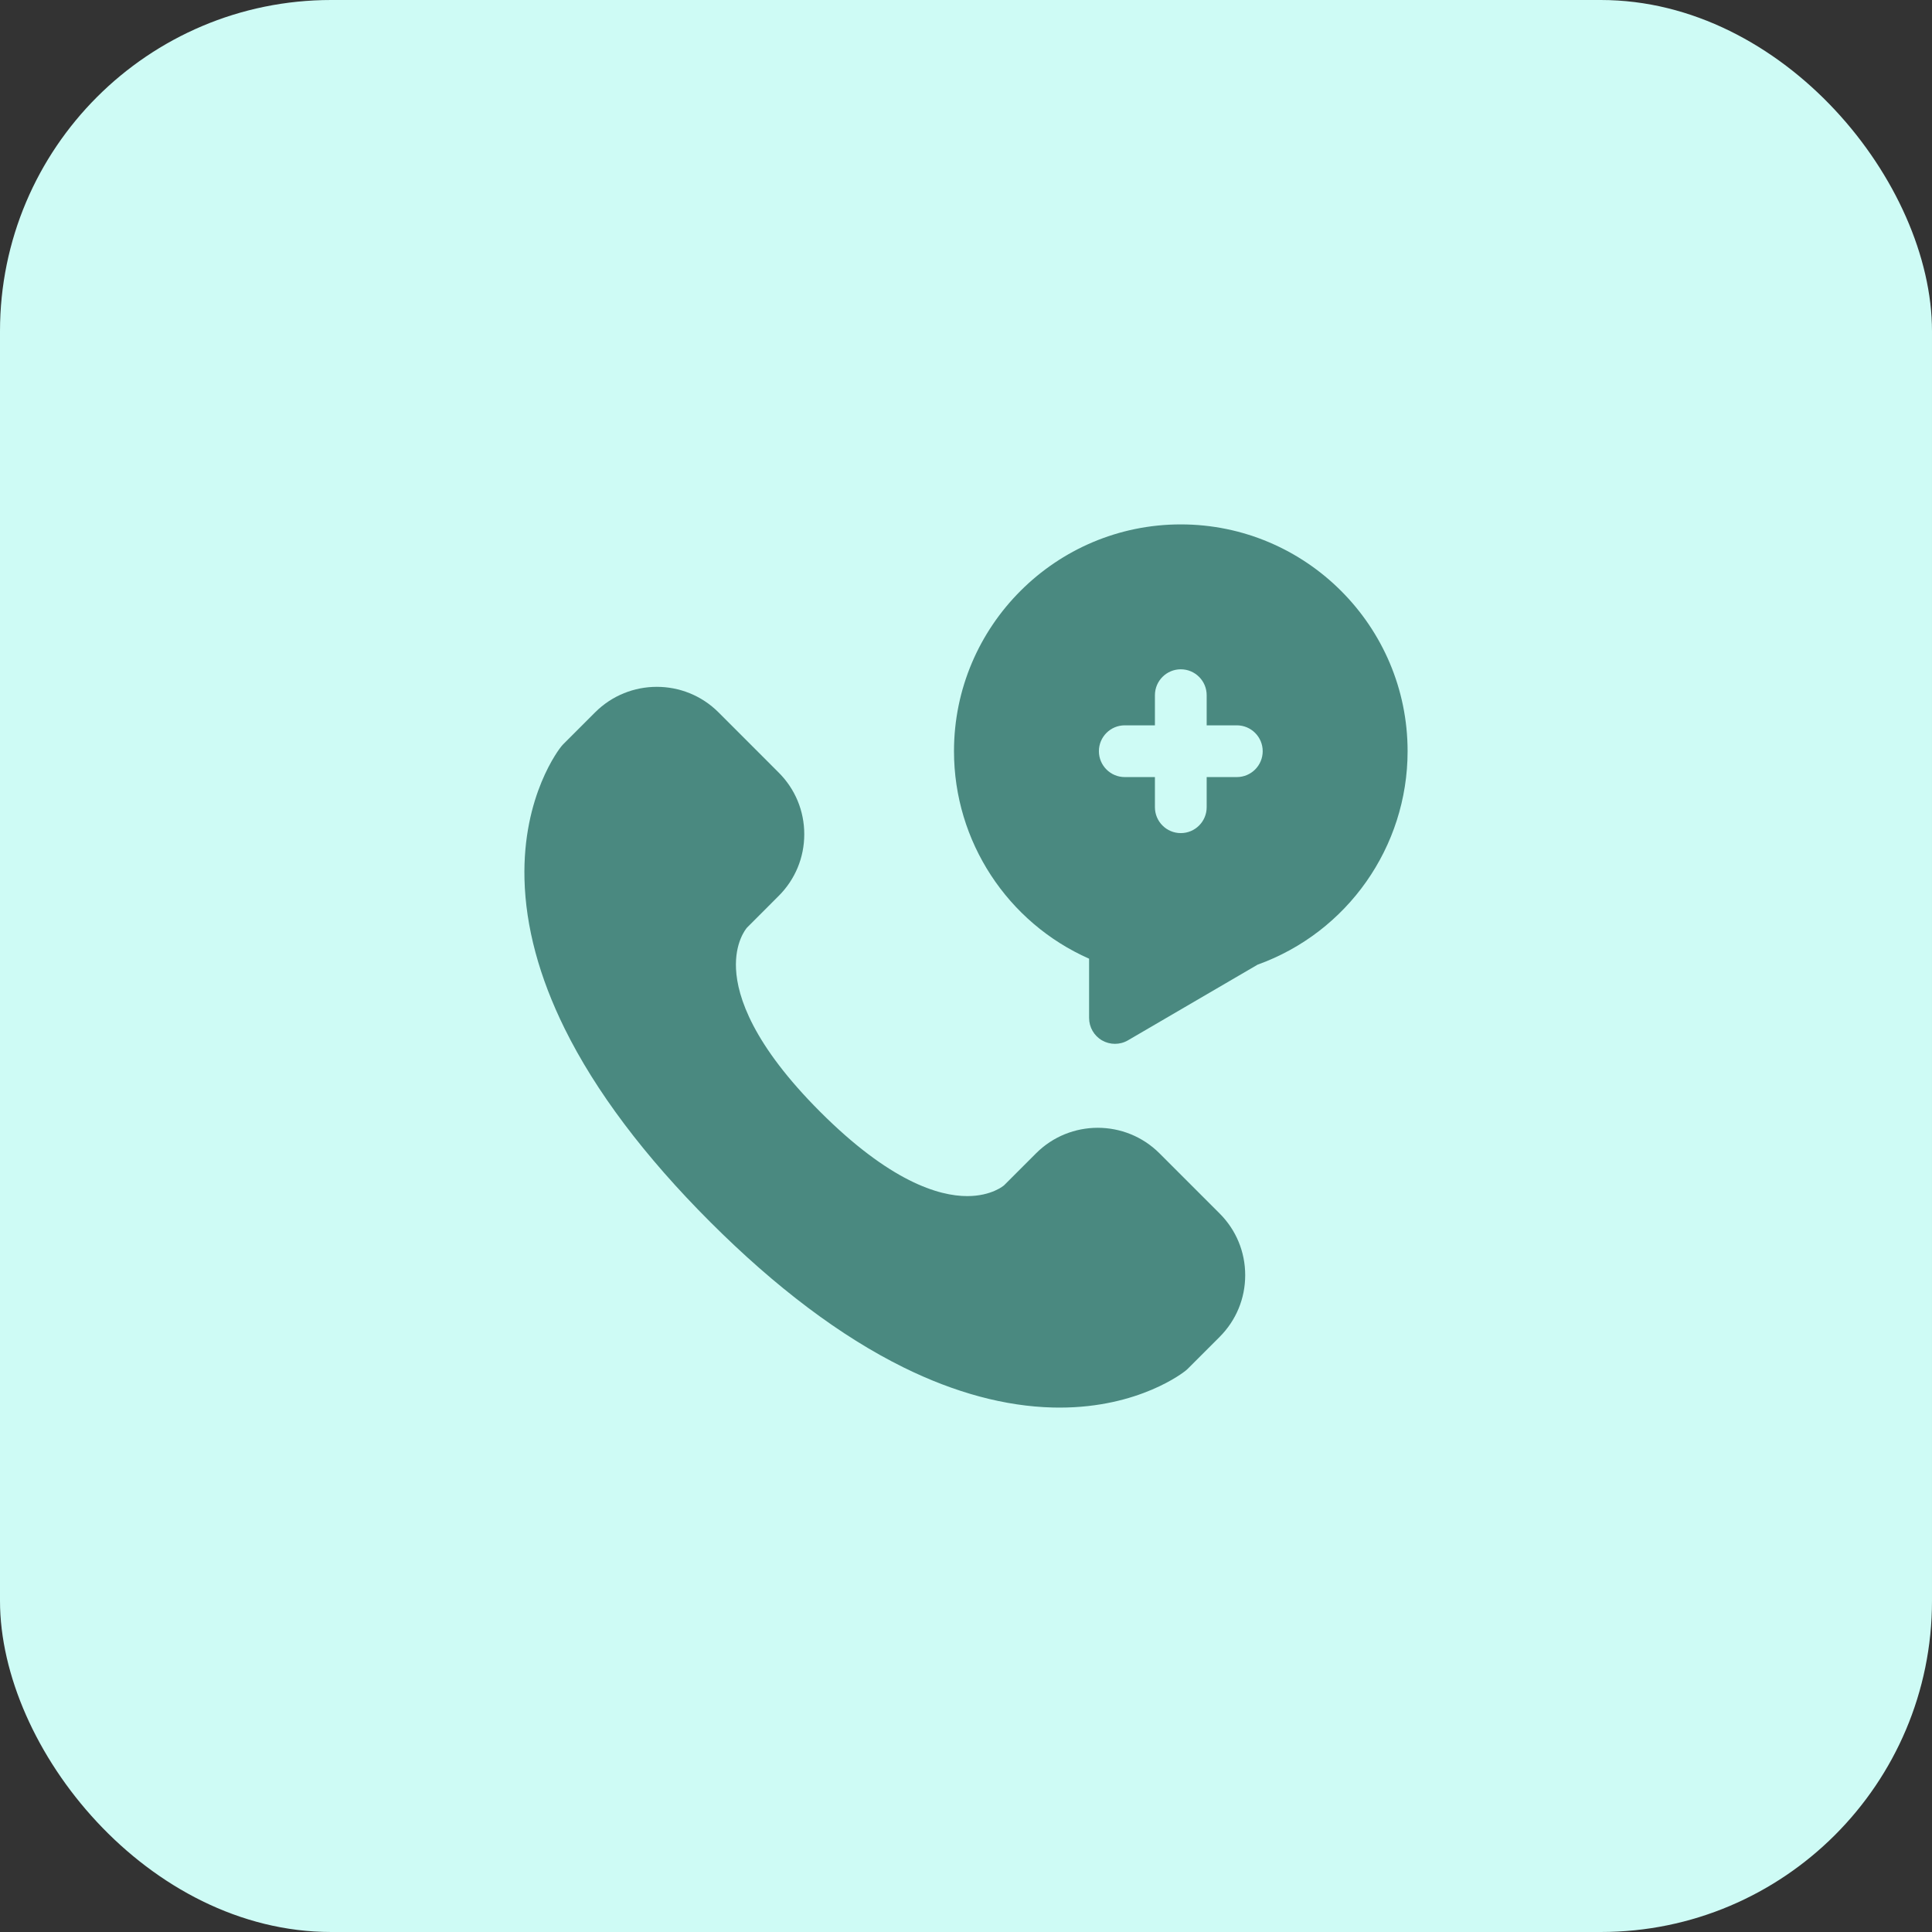
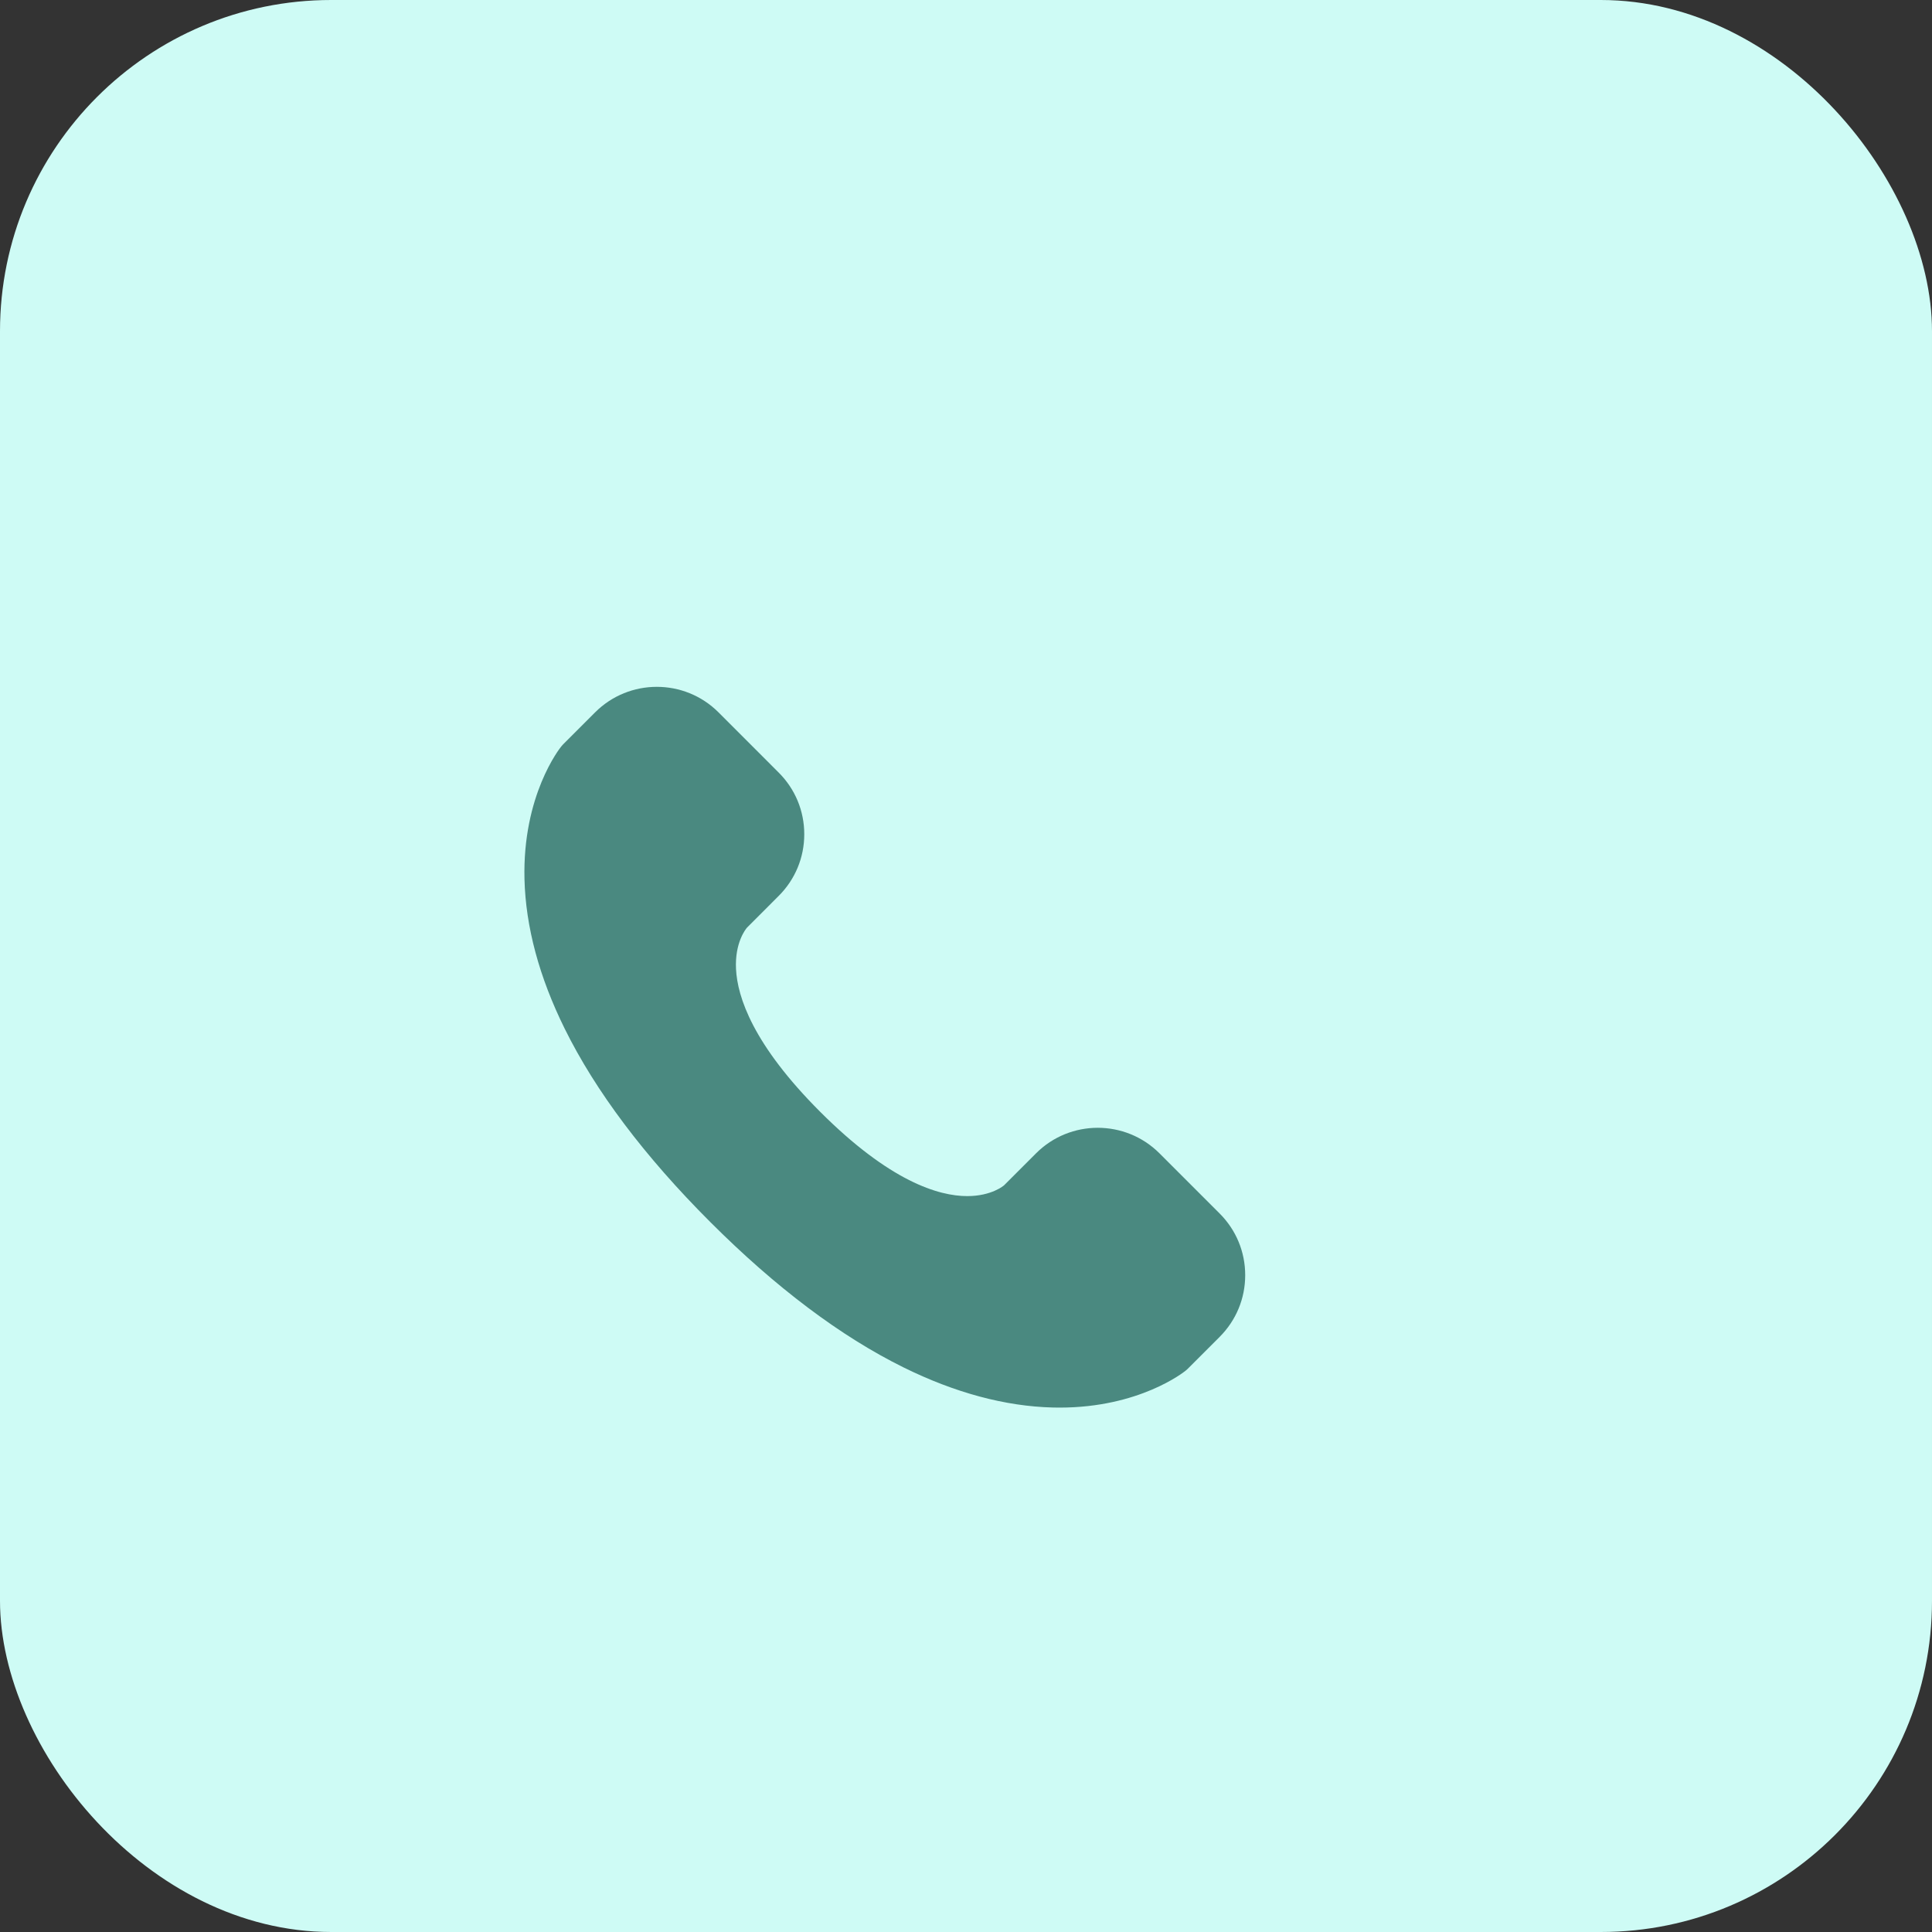
<svg xmlns="http://www.w3.org/2000/svg" width="70" height="70" viewBox="0 0 70 70" fill="none">
  <rect x="0" y="0" width="70" height="70" fill="#333333" stroke="none" />
  <rect width="70" height="70" rx="12" fill="#CEFBF5" />
  <path d="M42.009 41.786C40.776 40.554 38.771 40.554 37.539 41.786L36.379 42.946C36.375 42.95 35.933 43.337 35.045 43.337C34.008 43.337 32.241 42.807 29.717 40.283C27.284 37.85 26.716 36.125 26.667 35.106C26.621 34.152 27.019 33.663 27.066 33.609L28.213 32.461C28.811 31.864 29.14 31.07 29.14 30.226C29.14 29.381 28.811 28.588 28.213 27.991L26.033 25.81C24.8 24.577 22.795 24.577 21.562 25.81L20.403 26.969C20.38 26.992 20.359 27.016 20.339 27.041C20.281 27.112 18.927 28.813 19.003 31.855C19.046 33.578 19.535 35.398 20.457 37.265C21.578 39.537 23.352 41.894 25.729 44.271C28.105 46.648 30.463 48.422 32.735 49.543C34.602 50.465 36.422 50.953 38.144 50.997C38.228 50.999 38.31 51 38.392 51C41.279 51 42.89 49.717 42.959 49.661C42.984 49.641 43.008 49.62 43.031 49.597L44.19 48.438C44.787 47.84 45.116 47.047 45.116 46.202C45.116 45.358 44.787 44.564 44.19 43.967L42.009 41.786Z" fill="#4A8980" />
-   <path d="M42.782 19C38.251 19 34.565 22.686 34.565 27.217C34.565 30.489 36.506 33.43 39.46 34.735V36.883C39.46 37.218 39.639 37.529 39.93 37.696C40.075 37.779 40.236 37.82 40.397 37.82C40.56 37.82 40.724 37.778 40.87 37.692L45.564 34.952C48.819 33.781 51 30.685 51 27.217C51 22.686 47.314 19 42.782 19ZM43.72 28.155V29.247C43.72 29.765 43.3 30.185 42.782 30.185C42.265 30.185 41.845 29.765 41.845 29.247V28.155H40.752C40.235 28.155 39.815 27.735 39.815 27.217C39.815 26.7 40.235 26.28 40.752 26.28H41.845V25.188C41.845 24.67 42.265 24.25 42.782 24.25C43.3 24.25 43.72 24.67 43.72 25.188V26.28H44.812C45.33 26.28 45.75 26.7 45.75 27.217C45.75 27.735 45.33 28.155 44.812 28.155H43.72Z" fill="#4A8980" />
</svg>